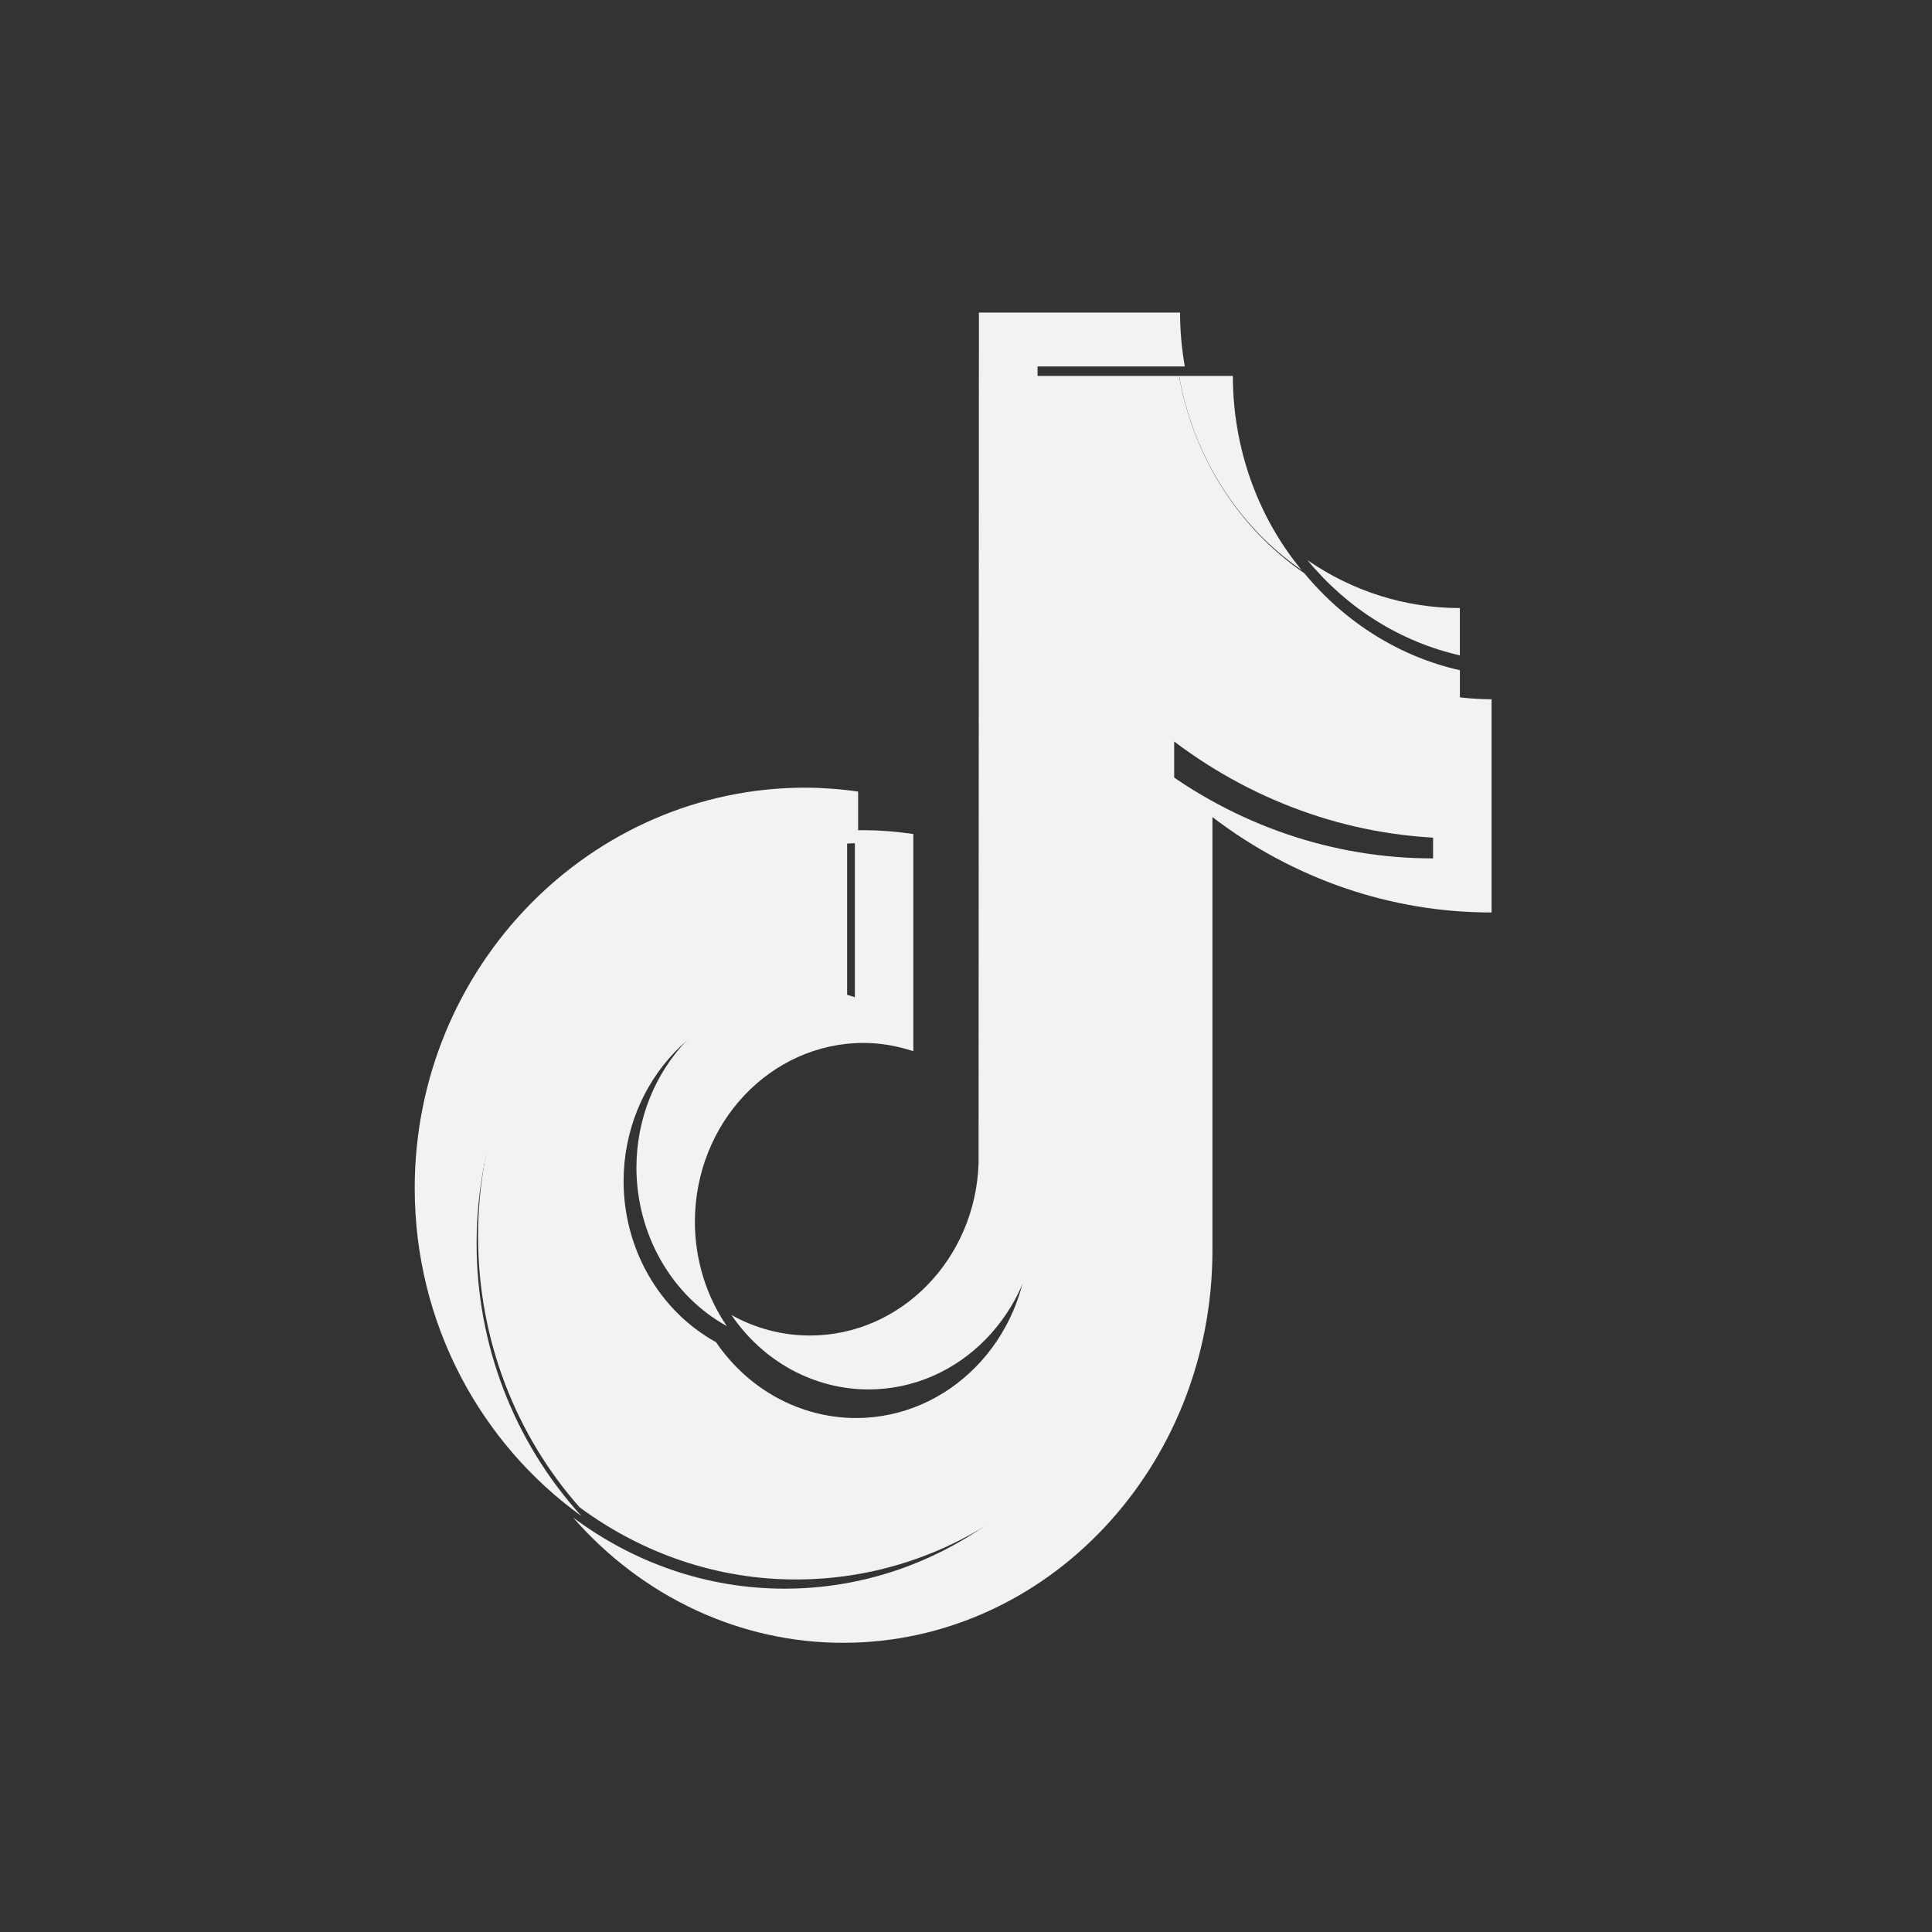
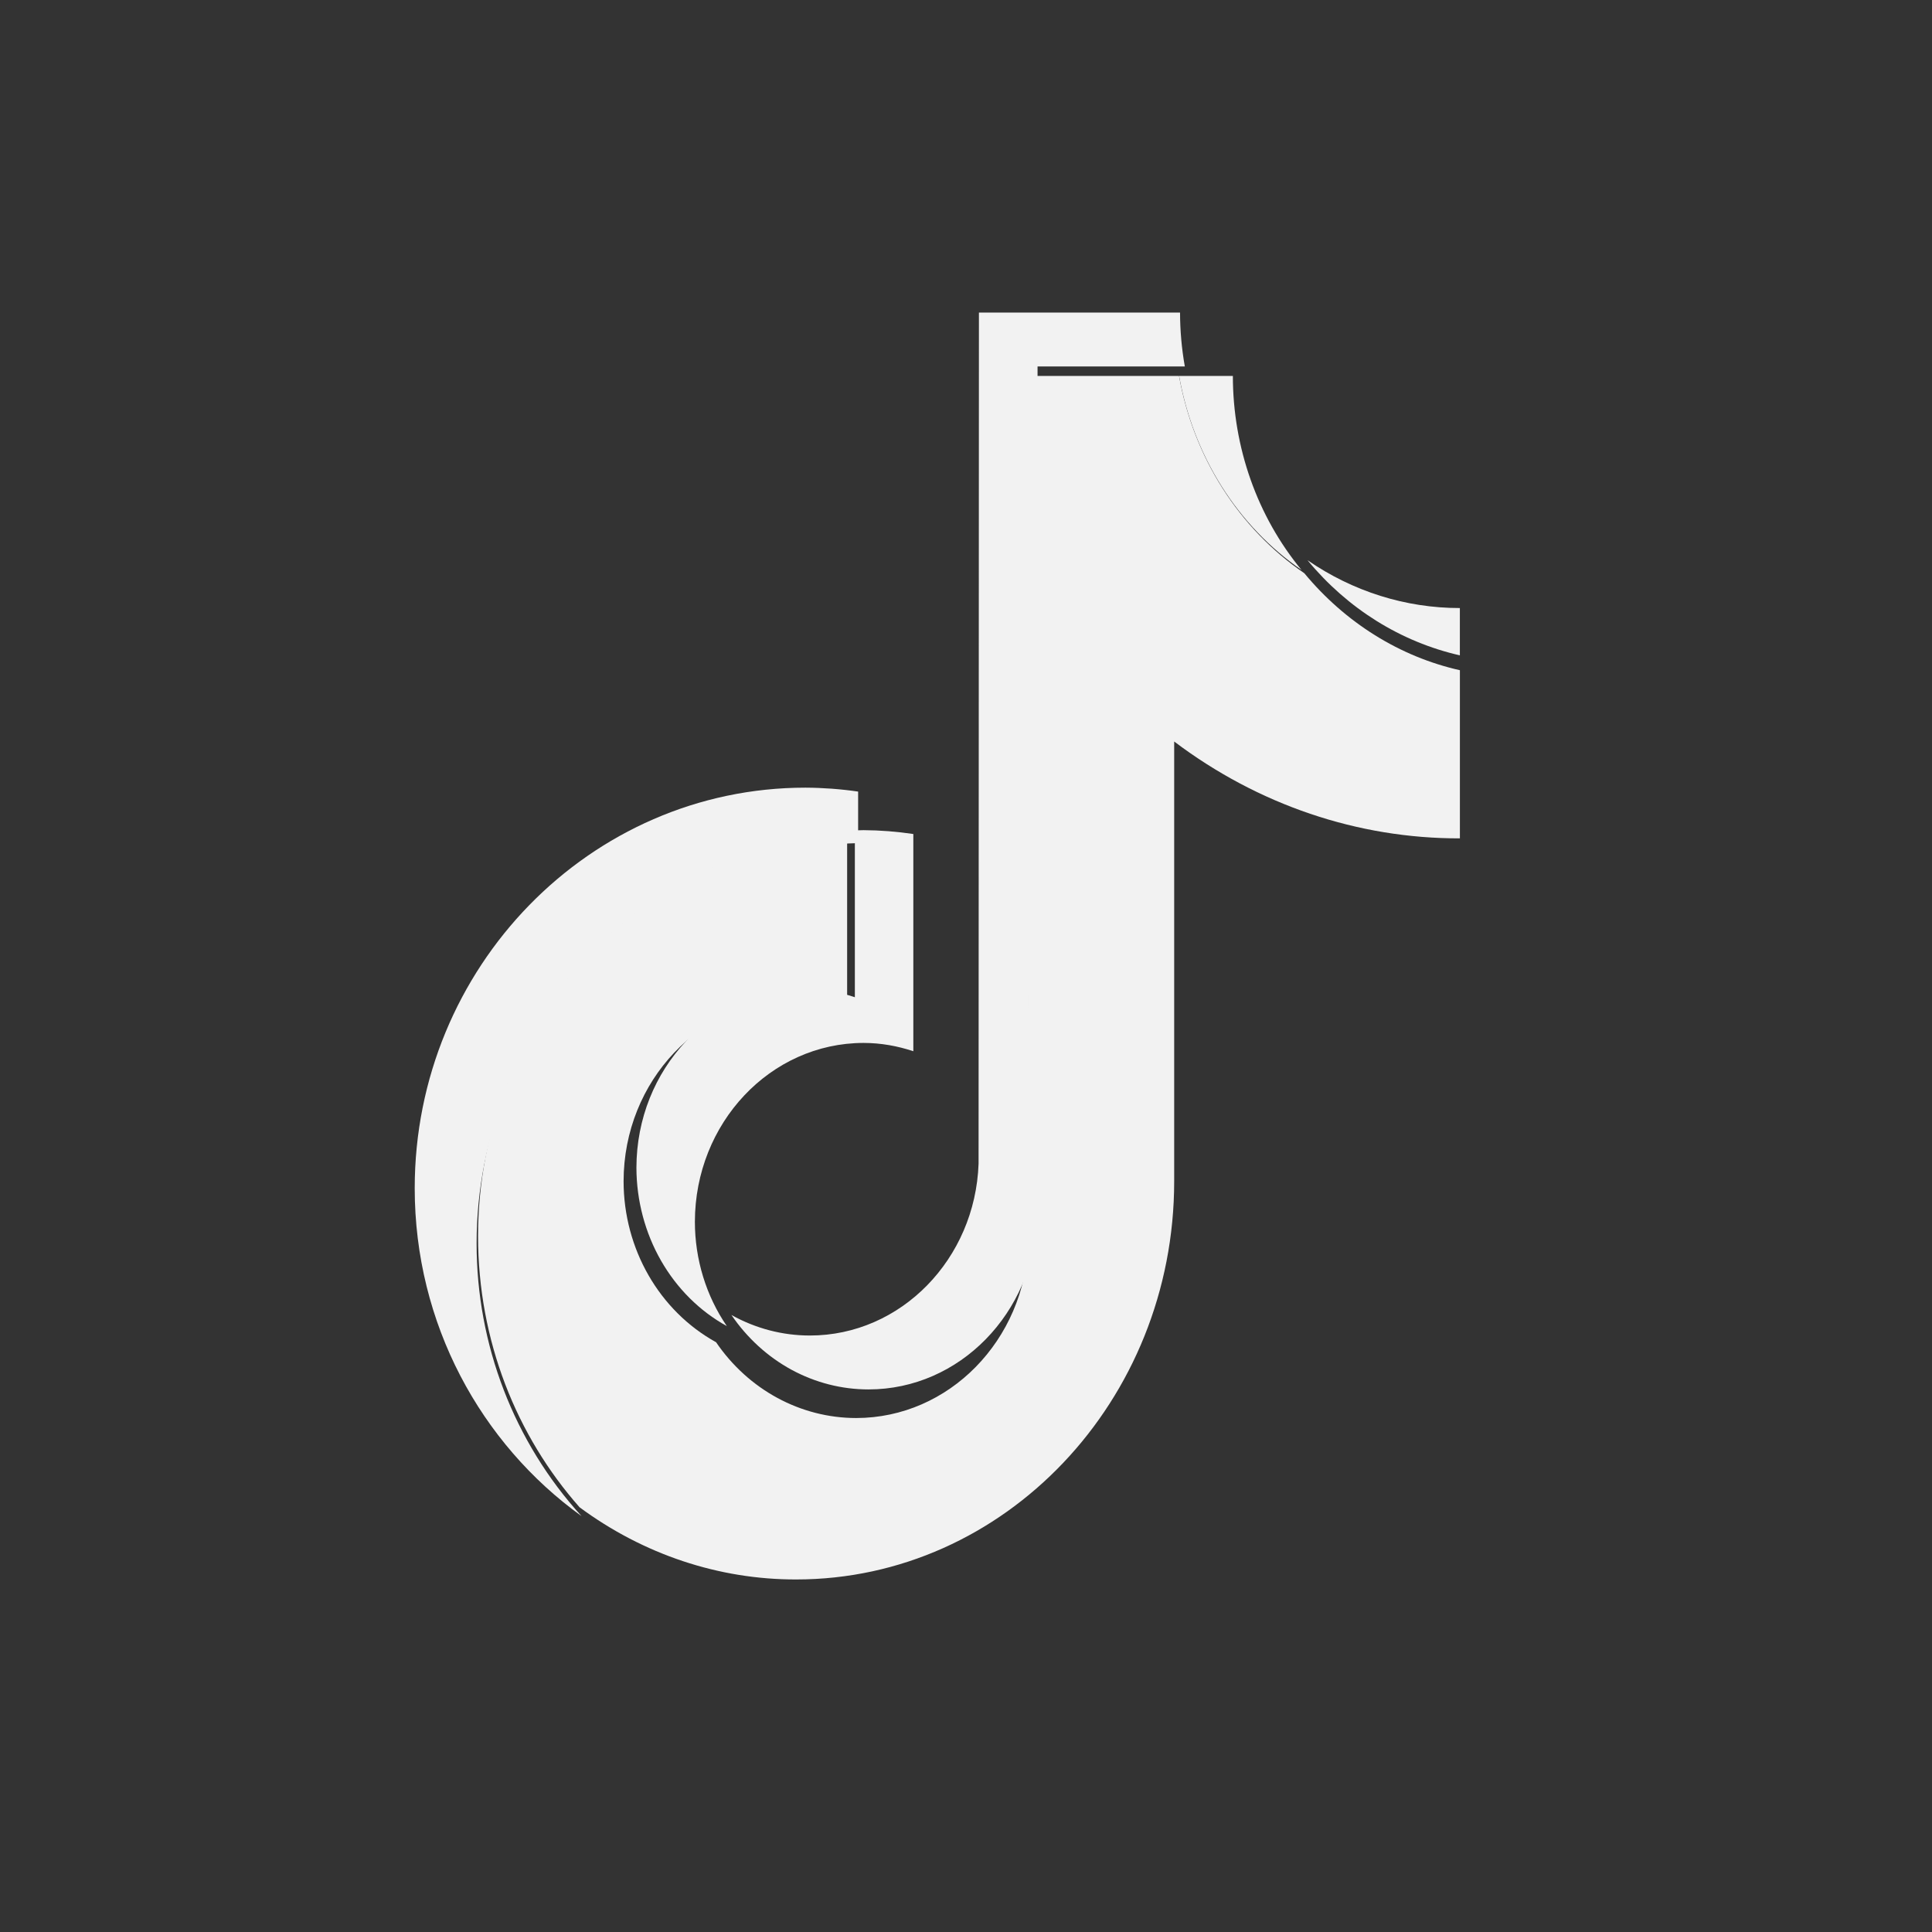
<svg xmlns="http://www.w3.org/2000/svg" width="61" height="61" viewBox="0 0 61 61" fill="none">
  <rect x="0" y="0" width="61" height="61" fill="#333333" stroke="none" />
  <path d="M27.094 26.62L27.094 24.993C26.542 24.913 25.987 24.872 25.431 24.869C18.629 24.869 13.094 30.543 13.094 37.516C13.094 41.793 15.18 45.58 18.361 47.869C16.231 45.534 15.046 42.456 15.048 39.26C15.048 32.386 20.425 26.78 27.094 26.62Z" fill="#F2F2F2" />
  <path d="M27.422 43.869C30.297 43.869 32.642 41.454 32.749 38.443L32.759 11.57L37.409 11.57C37.31 11.009 37.259 10.44 37.258 9.869L30.908 9.869L30.897 36.743C30.791 39.752 28.445 42.167 25.57 42.167C24.707 42.167 23.858 41.945 23.094 41.519C23.589 42.246 24.239 42.839 24.991 43.248C25.744 43.656 26.577 43.869 27.422 43.869ZM46.093 20.692L46.093 19.198C44.386 19.2 42.715 18.675 41.283 17.688C42.54 19.214 44.227 20.268 46.094 20.692" fill="#F2F2F2" />
  <path d="M41.094 17.996C39.697 16.305 38.926 14.126 38.926 11.869L37.229 11.869C37.451 13.118 37.908 14.305 38.573 15.359C39.237 16.412 40.095 17.309 41.094 17.996ZM25.419 31.224C22.479 31.229 20.097 33.754 20.094 36.871C20.097 37.904 20.365 38.917 20.868 39.798C21.371 40.679 22.09 41.396 22.948 41.869C22.294 40.914 21.941 39.761 21.94 38.577C21.943 35.459 24.325 32.932 27.265 32.929C27.815 32.929 28.34 33.026 28.837 33.191L28.837 26.333C28.316 26.255 27.791 26.214 27.265 26.211C27.173 26.211 27.082 26.218 26.991 26.219L26.991 31.486C26.482 31.314 25.952 31.226 25.419 31.224Z" fill="#F2F2F2" />
-   <path d="M45.247 21.869L45.247 27.102C42.088 27.107 39.007 26.054 36.434 24.09L36.434 37.769C36.434 44.602 31.204 50.16 24.776 50.16C22.291 50.16 19.987 49.327 18.094 47.913C19.186 49.163 20.507 50.16 21.974 50.84C23.441 51.52 25.023 51.871 26.622 51.869C33.051 51.869 38.281 46.31 38.281 39.479L38.281 25.799C40.854 27.762 43.935 28.815 47.094 28.81L47.094 22.078C46.473 22.078 45.854 22.008 45.247 21.869Z" fill="#F2F2F2" />
  <path d="M37.073 37.297L37.073 23.412C39.72 25.411 42.869 26.478 46.094 26.47L46.094 21.161C44.198 20.735 42.477 19.662 41.182 18.099C39.11 16.68 37.68 14.429 37.226 11.869L32.479 11.869L32.469 39.245C32.359 42.311 29.964 44.772 27.029 44.772C25.275 44.77 23.631 43.879 22.609 42.379C20.815 41.388 19.69 39.43 19.689 37.295C19.692 34.125 22.129 31.558 25.139 31.553C25.699 31.553 26.237 31.651 26.747 31.819L26.747 26.463C20.296 26.623 15.094 32.196 15.094 39.029C15.094 42.335 16.313 45.344 18.299 47.59C20.315 49.08 22.699 49.874 25.139 49.869C31.719 49.869 37.073 44.229 37.073 37.297Z" fill="#F2F2F2" />
</svg>